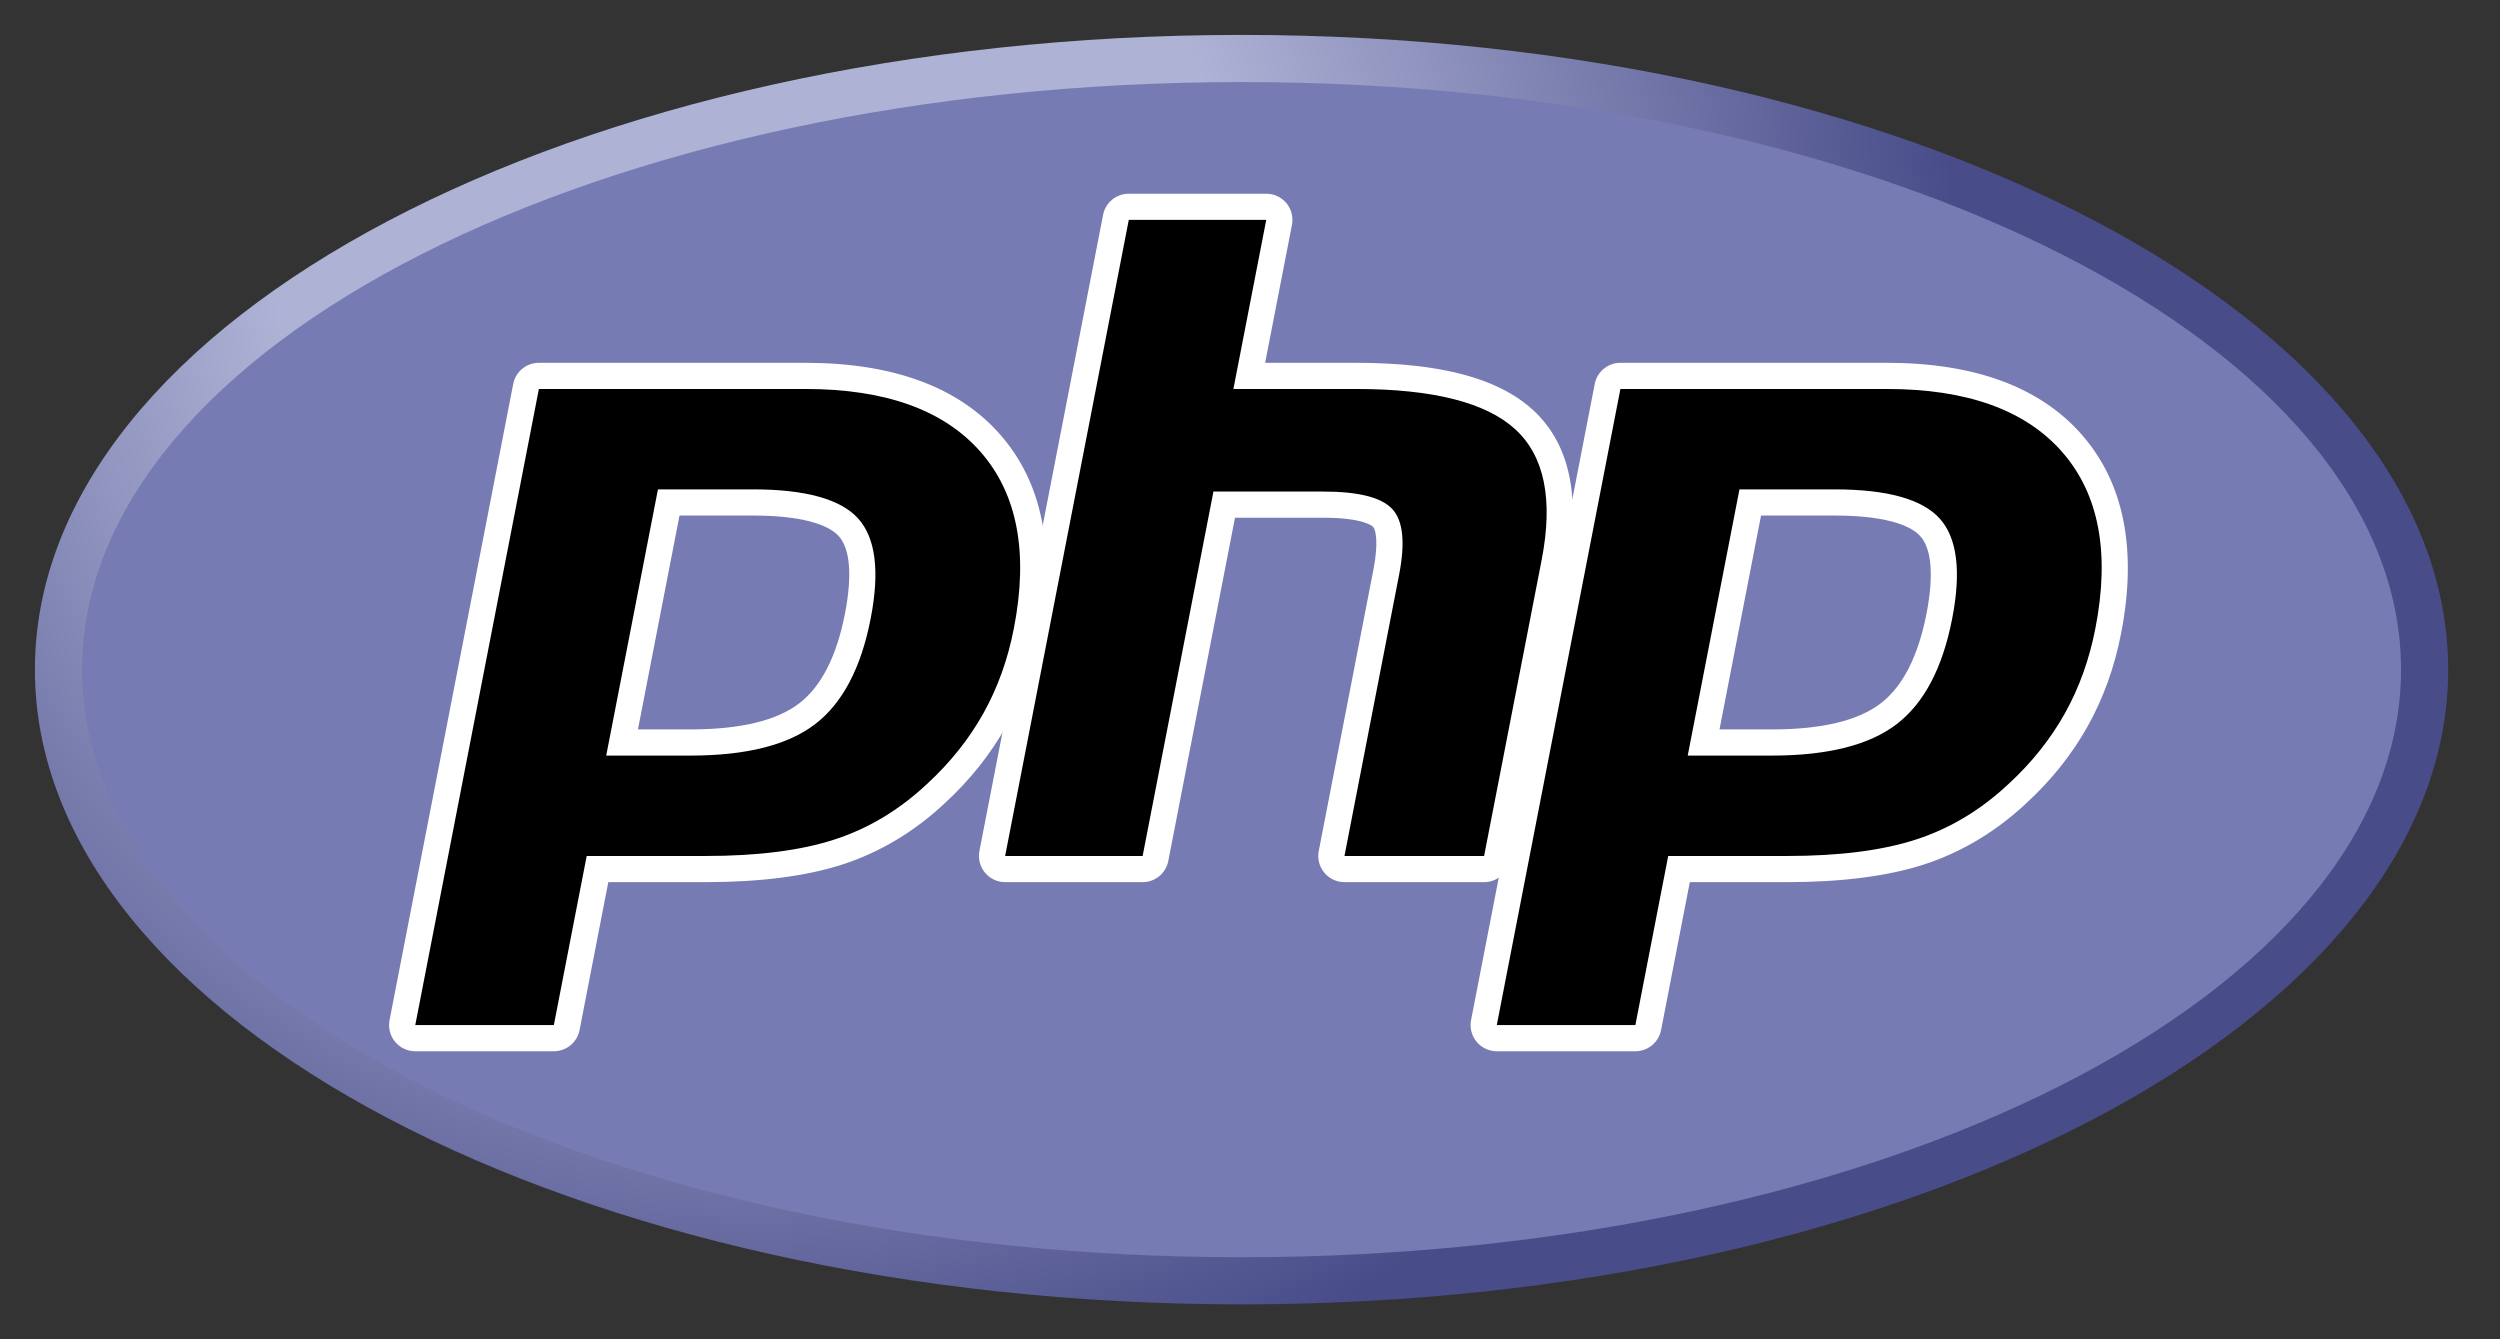
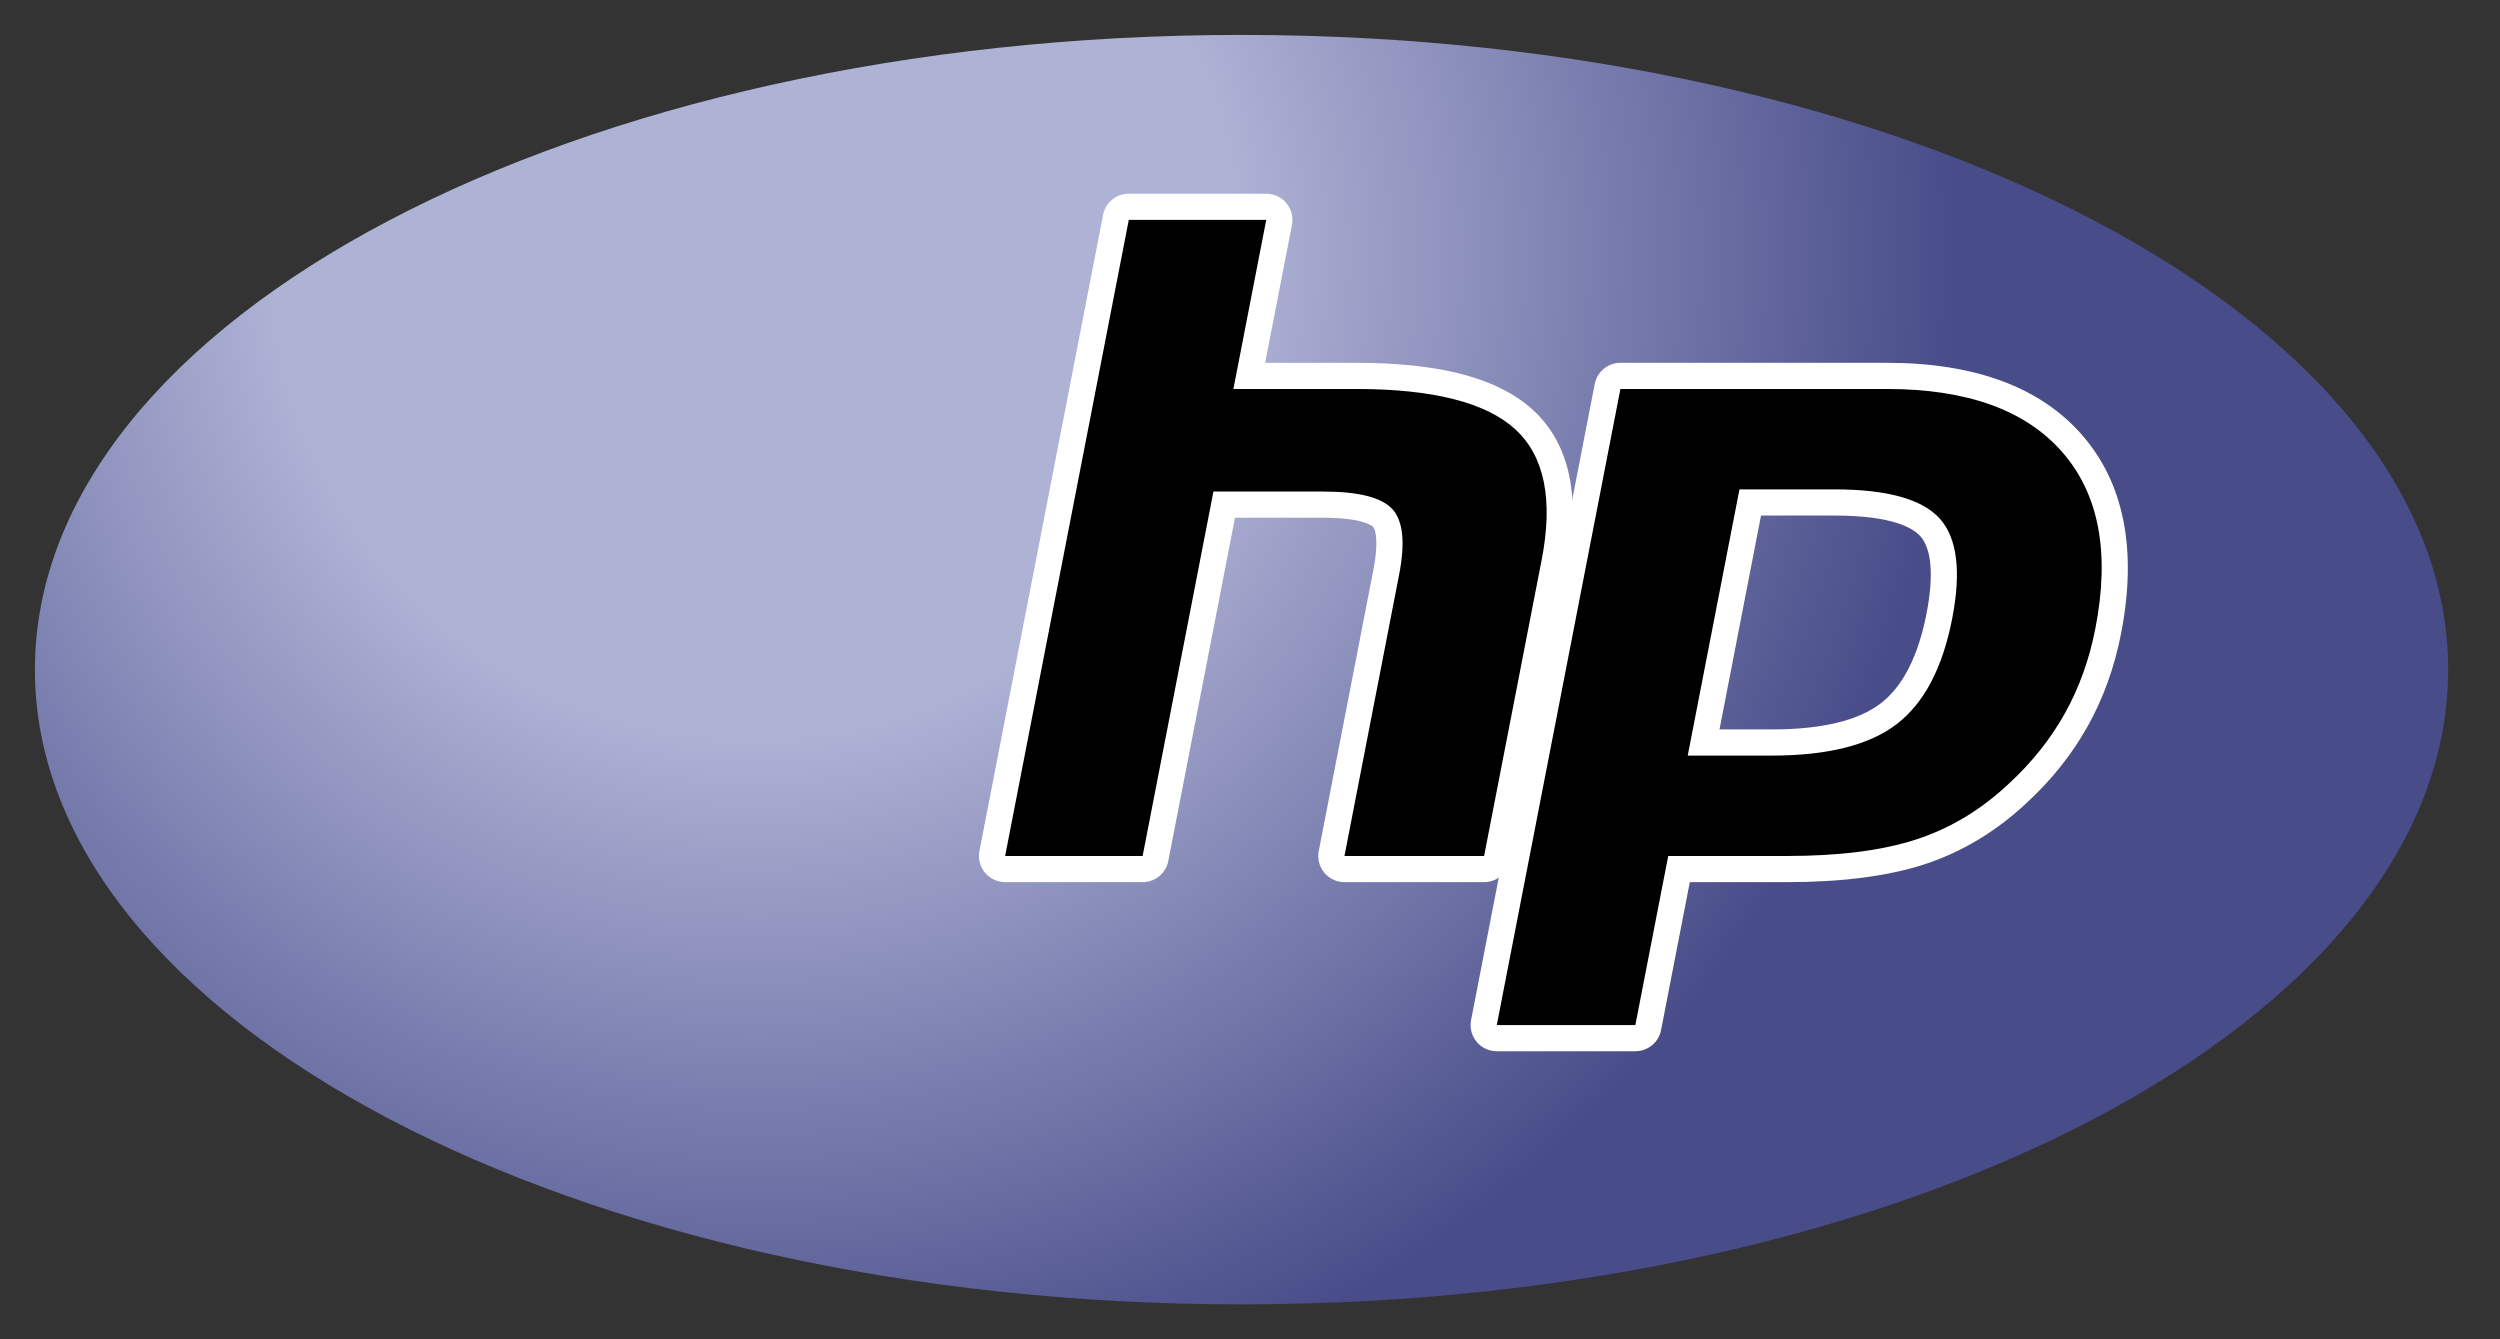
<svg xmlns="http://www.w3.org/2000/svg" width="56" height="30" viewBox="0 0 56 30" fill="none">
  <rect x="0" y="0" width="56" height="30" fill="#333333" stroke="none" />
  <path d="M0.782 15C0.782 22.852 12.883 29.218 27.81 29.218C42.737 29.218 54.839 22.852 54.839 15C54.839 7.148 42.737 0.782 27.81 0.782C12.883 0.782 0.782 7.148 0.782 15Z" fill="url(#paint0_radial_6032_4594)" />
-   <path d="M27.81 28.162C42.154 28.162 53.783 22.269 53.783 15C53.783 7.731 42.154 1.838 27.81 1.838C13.466 1.838 1.838 7.731 1.838 15C1.838 22.269 13.466 28.162 27.81 28.162Z" fill="#777BB3" />
-   <path d="M15.467 16.632C16.646 16.632 17.527 16.414 18.084 15.986C18.635 15.561 19.016 14.826 19.215 13.8C19.401 12.842 19.331 12.172 19.005 11.811C18.672 11.442 17.952 11.255 16.865 11.255H14.98L13.935 16.632H15.467ZM9.302 23.255C9.214 23.255 9.131 23.216 9.076 23.148C9.02 23.081 8.997 22.992 9.014 22.906L11.784 8.657C11.81 8.52 11.931 8.42 12.071 8.42H18.04C19.916 8.42 21.312 8.929 22.189 9.934C23.072 10.944 23.344 12.356 22.999 14.13C22.859 14.853 22.617 15.524 22.282 16.125C21.945 16.727 21.501 17.284 20.961 17.78C20.314 18.386 19.582 18.825 18.787 19.083C18.005 19.338 17 19.467 15.801 19.467H13.384L12.694 23.018C12.667 23.155 12.546 23.255 12.406 23.255H9.302Z" fill="black" />
-   <path d="M15.221 11.548H16.865C18.177 11.548 18.632 11.836 18.787 12.008C19.044 12.293 19.093 12.893 18.927 13.745C18.742 14.698 18.398 15.374 17.905 15.753C17.401 16.142 16.58 16.339 15.467 16.339H14.29L15.221 11.548ZM18.04 8.127H12.071C11.79 8.127 11.549 8.326 11.496 8.601L8.726 22.85C8.693 23.022 8.738 23.2 8.849 23.335C8.961 23.47 9.127 23.548 9.302 23.548H12.406C12.687 23.548 12.928 23.349 12.982 23.074L13.626 19.76H15.801C17.031 19.76 18.066 19.626 18.878 19.362C19.713 19.09 20.481 18.63 21.161 17.994C21.723 17.477 22.186 16.896 22.538 16.268C22.889 15.64 23.141 14.94 23.287 14.186C23.65 12.318 23.355 10.823 22.41 9.741C21.475 8.67 20.004 8.127 18.04 8.127ZM13.579 16.925H15.467C16.718 16.925 17.65 16.689 18.263 16.218C18.875 15.746 19.289 14.959 19.503 13.856C19.709 12.797 19.615 12.05 19.223 11.615C18.83 11.18 18.044 10.962 16.865 10.962H14.738L13.579 16.925V16.925ZM18.04 8.713C19.835 8.713 21.145 9.185 21.969 10.127C22.792 11.07 23.04 12.385 22.711 14.074C22.576 14.77 22.348 15.406 22.026 15.982C21.703 16.559 21.282 17.086 20.762 17.564C20.142 18.144 19.454 18.558 18.696 18.804C17.939 19.051 16.974 19.174 15.801 19.174H13.142L12.406 22.962H9.302L12.071 8.713H18.04" fill="white" />
  <path d="M30.116 19.467C30.028 19.467 29.945 19.428 29.89 19.36C29.834 19.293 29.811 19.204 29.828 19.118L31.053 12.813C31.169 12.214 31.141 11.784 30.972 11.602C30.869 11.491 30.559 11.304 29.642 11.304H27.423L25.882 19.23C25.856 19.367 25.735 19.467 25.595 19.467H22.515C22.427 19.467 22.345 19.428 22.289 19.36C22.233 19.293 22.21 19.204 22.227 19.118L24.997 4.869C25.023 4.732 25.144 4.632 25.284 4.632H28.364C28.451 4.632 28.534 4.671 28.59 4.739C28.646 4.806 28.668 4.895 28.652 4.981L27.983 8.42H30.371C32.19 8.42 33.423 8.741 34.141 9.401C34.874 10.073 35.102 11.149 34.821 12.599L33.532 19.23C33.505 19.367 33.385 19.467 33.244 19.467H30.116Z" fill="black" />
  <path d="M28.364 4.339H25.285C25.004 4.339 24.762 4.538 24.709 4.813L21.939 19.062C21.906 19.234 21.951 19.412 22.063 19.547C22.174 19.682 22.34 19.76 22.515 19.76H25.595C25.875 19.76 26.117 19.561 26.17 19.285L27.664 11.597H29.642C30.557 11.597 30.749 11.793 30.757 11.801C30.813 11.861 30.886 12.138 30.765 12.757L29.54 19.062C29.507 19.234 29.552 19.412 29.663 19.547C29.775 19.682 29.941 19.76 30.116 19.76H33.244C33.525 19.76 33.766 19.561 33.82 19.285L35.108 12.655C35.411 11.099 35.152 9.931 34.34 9.185C33.565 8.473 32.267 8.127 30.371 8.127H28.339L28.94 5.037C28.973 4.865 28.928 4.687 28.817 4.552C28.705 4.417 28.539 4.339 28.364 4.339ZM28.364 4.925L27.628 8.713H30.371C32.097 8.713 33.288 9.015 33.943 9.617C34.598 10.219 34.795 11.194 34.533 12.543L33.244 19.174H30.116L31.341 12.869C31.48 12.152 31.429 11.663 31.187 11.402C30.945 11.141 30.43 11.011 29.642 11.011H27.181L25.595 19.174H22.515L25.285 4.925H28.364Z" fill="white" />
  <path d="M39.693 16.632C40.872 16.632 41.753 16.414 42.31 15.986C42.861 15.561 43.242 14.826 43.441 13.8C43.628 12.842 43.557 12.172 43.231 11.811C42.898 11.442 42.178 11.255 41.091 11.255H39.206L38.161 16.632H39.693ZM33.528 23.255C33.441 23.255 33.358 23.216 33.302 23.148C33.246 23.081 33.224 22.992 33.24 22.906L36.01 8.657C36.036 8.52 36.157 8.42 36.297 8.42H42.266C44.142 8.42 45.538 8.929 46.416 9.934C47.298 10.944 47.57 12.356 47.225 14.13C47.085 14.853 46.843 15.524 46.508 16.125C46.171 16.727 45.727 17.284 45.187 17.78C44.54 18.386 43.808 18.825 43.013 19.083C42.231 19.338 41.226 19.467 40.027 19.467H37.61L36.92 23.018C36.893 23.155 36.773 23.255 36.632 23.255H33.528Z" fill="black" />
  <path d="M39.447 11.548H41.091C42.403 11.548 42.858 11.836 43.013 12.008C43.27 12.293 43.319 12.893 43.154 13.745C42.968 14.698 42.624 15.374 42.131 15.753C41.627 16.142 40.806 16.339 39.693 16.339H38.517L39.447 11.548ZM42.266 8.127H36.297C36.017 8.127 35.775 8.326 35.722 8.601L32.952 22.85C32.919 23.022 32.964 23.2 33.075 23.335C33.187 23.47 33.353 23.548 33.528 23.548H36.632C36.913 23.548 37.154 23.349 37.208 23.074L37.852 19.76H40.027C41.257 19.76 42.292 19.626 43.104 19.362C43.939 19.09 44.707 18.63 45.387 17.994C45.95 17.477 46.413 16.896 46.764 16.268C47.115 15.64 47.367 14.94 47.513 14.186C47.876 12.318 47.581 10.823 46.636 9.741C45.701 8.67 44.23 8.127 42.266 8.127ZM37.805 16.925H39.693C40.944 16.925 41.877 16.689 42.489 16.218C43.102 15.746 43.515 14.959 43.729 13.856C43.935 12.797 43.841 12.05 43.449 11.615C43.056 11.18 42.27 10.962 41.091 10.962H38.964L37.805 16.925ZM42.266 8.713C44.062 8.713 45.371 9.185 46.195 10.127C47.018 11.07 47.266 12.385 46.937 14.074C46.802 14.77 46.574 15.406 46.252 15.982C45.929 16.559 45.508 17.086 44.988 17.564C44.369 18.144 43.68 18.558 42.922 18.804C42.165 19.051 41.2 19.174 40.027 19.174H37.368L36.632 22.962H33.528L36.297 8.713H42.266" fill="white" />
  <defs>
    <radialGradient id="paint0_radial_6032_4594" cx="0" cy="0" r="1" gradientUnits="userSpaceOnUse" gradientTransform="translate(17.01 5.781) scale(35.492 35.492)">
      <stop stop-color="#AEB2D5" />
      <stop offset="0.3" stop-color="#AEB2D5" />
      <stop offset="0.75" stop-color="#484C89" />
      <stop offset="1" stop-color="#484C89" />
    </radialGradient>
  </defs>
</svg>